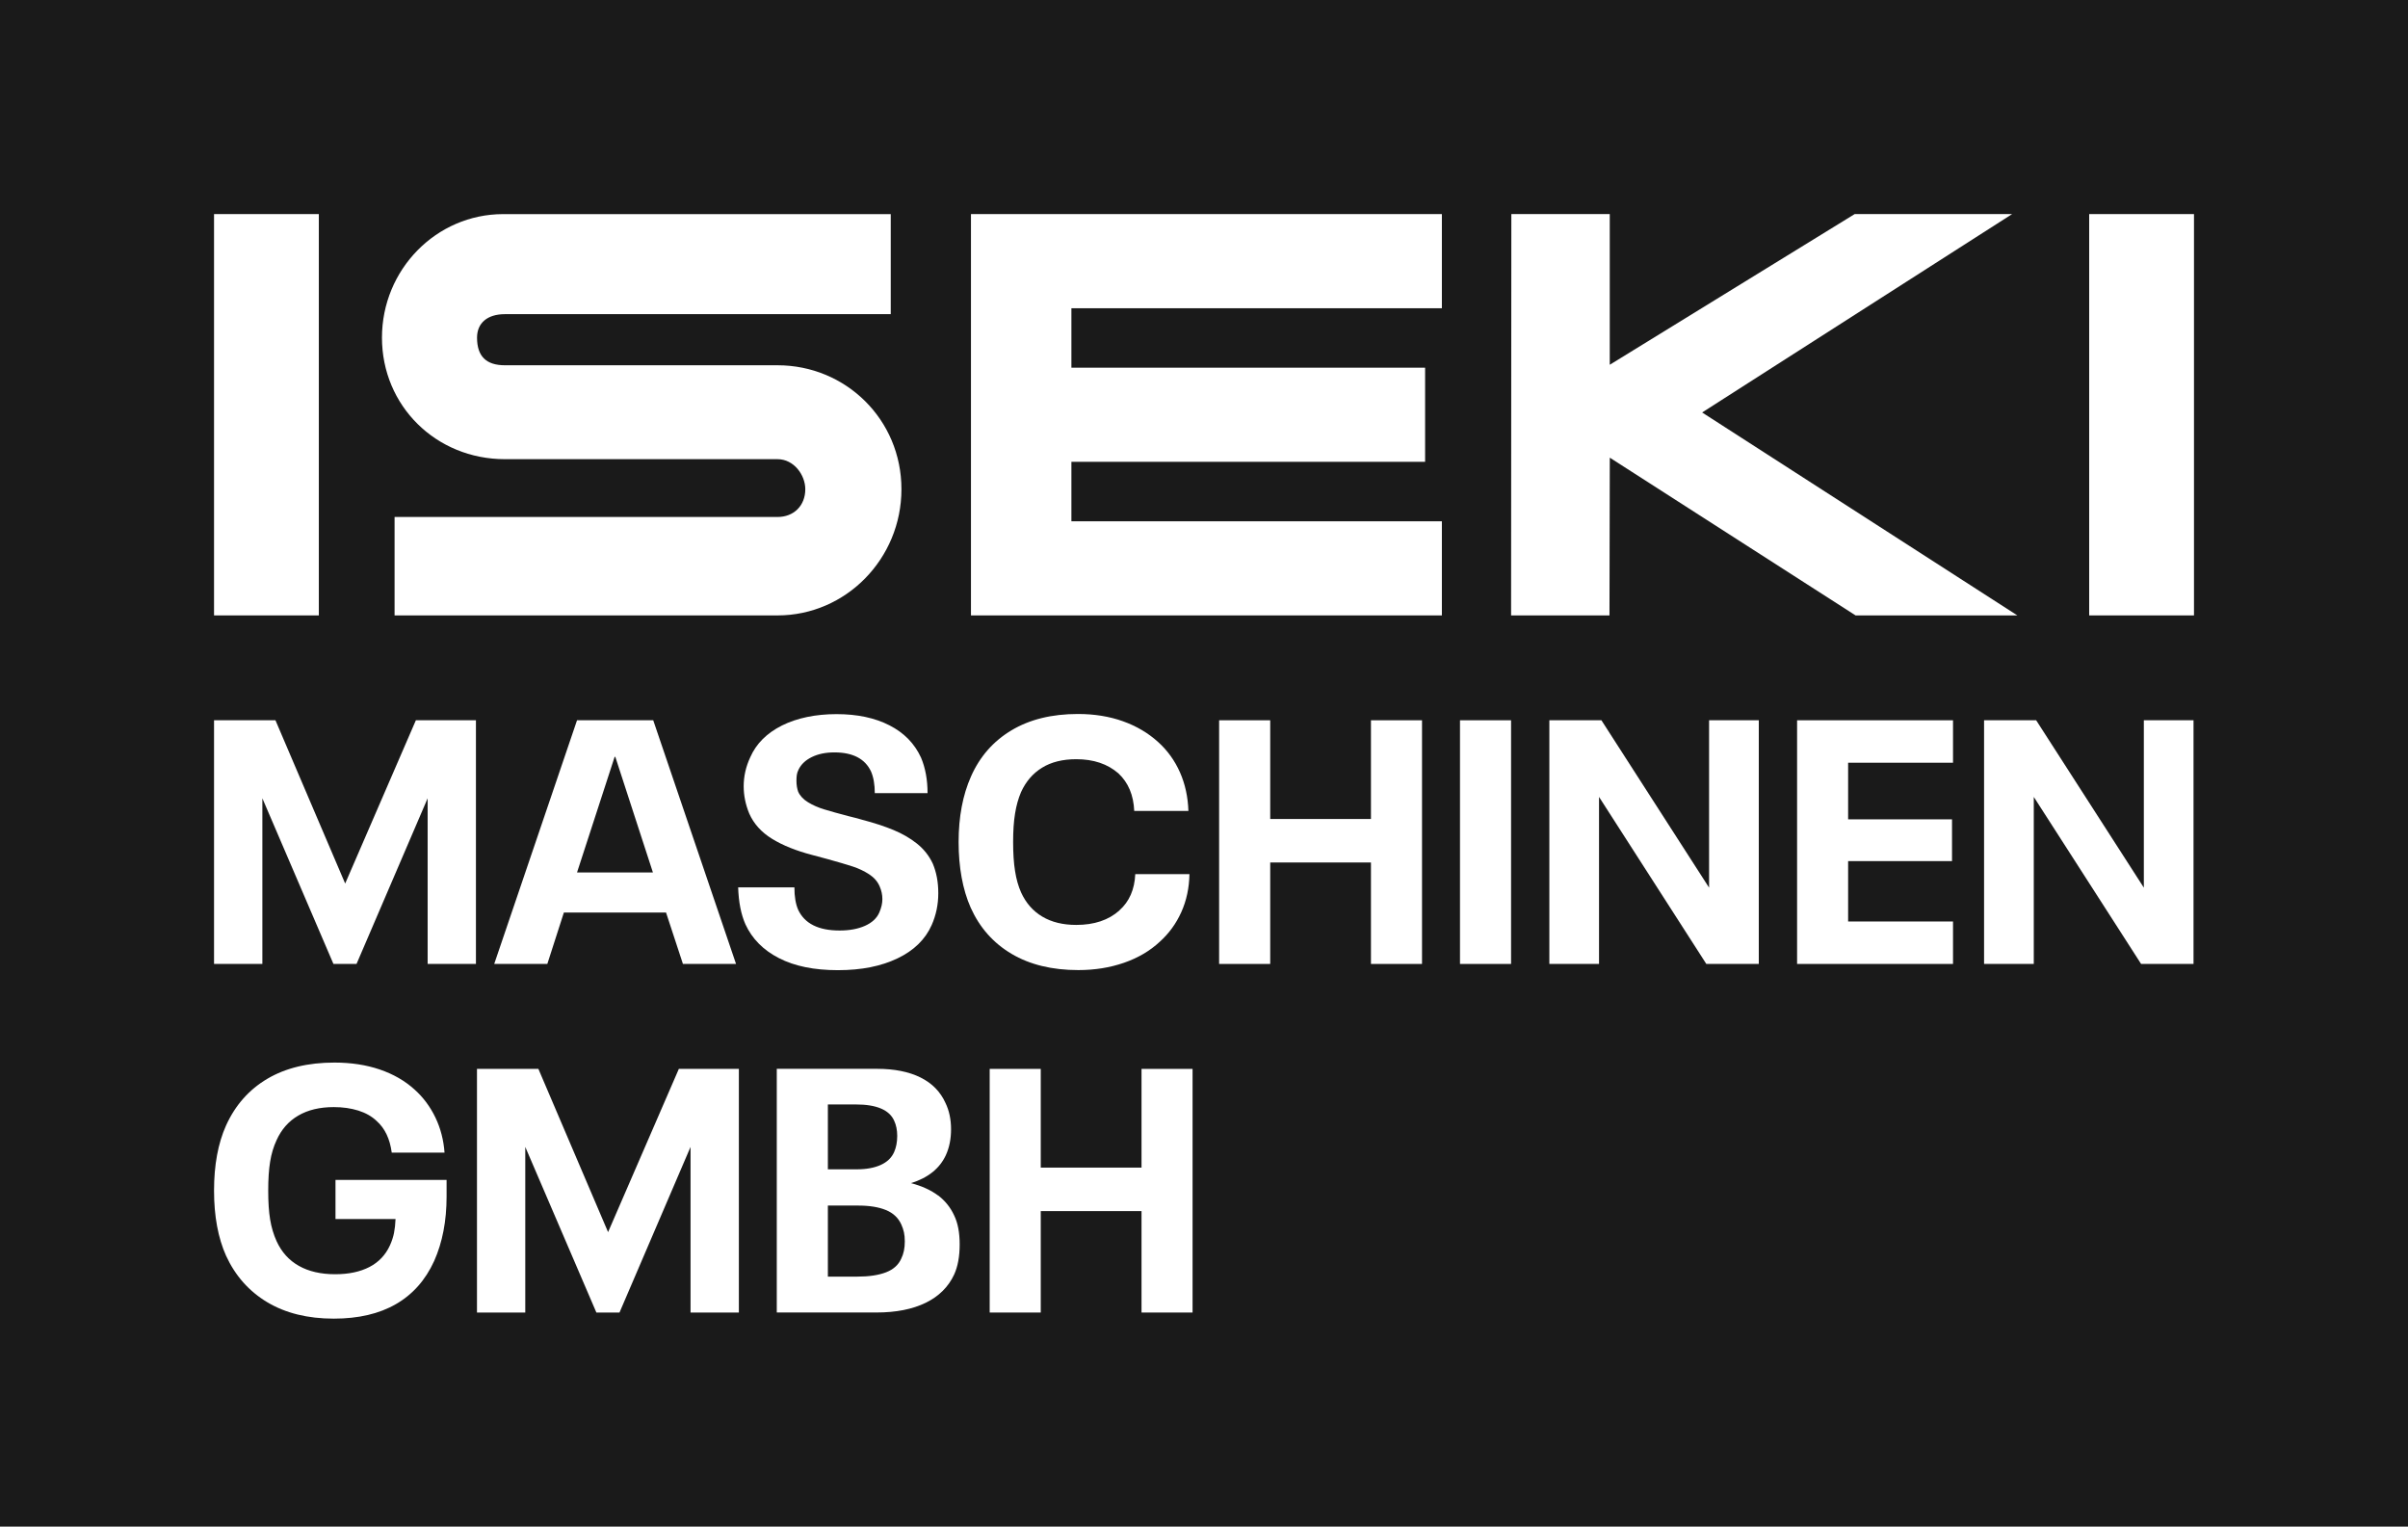
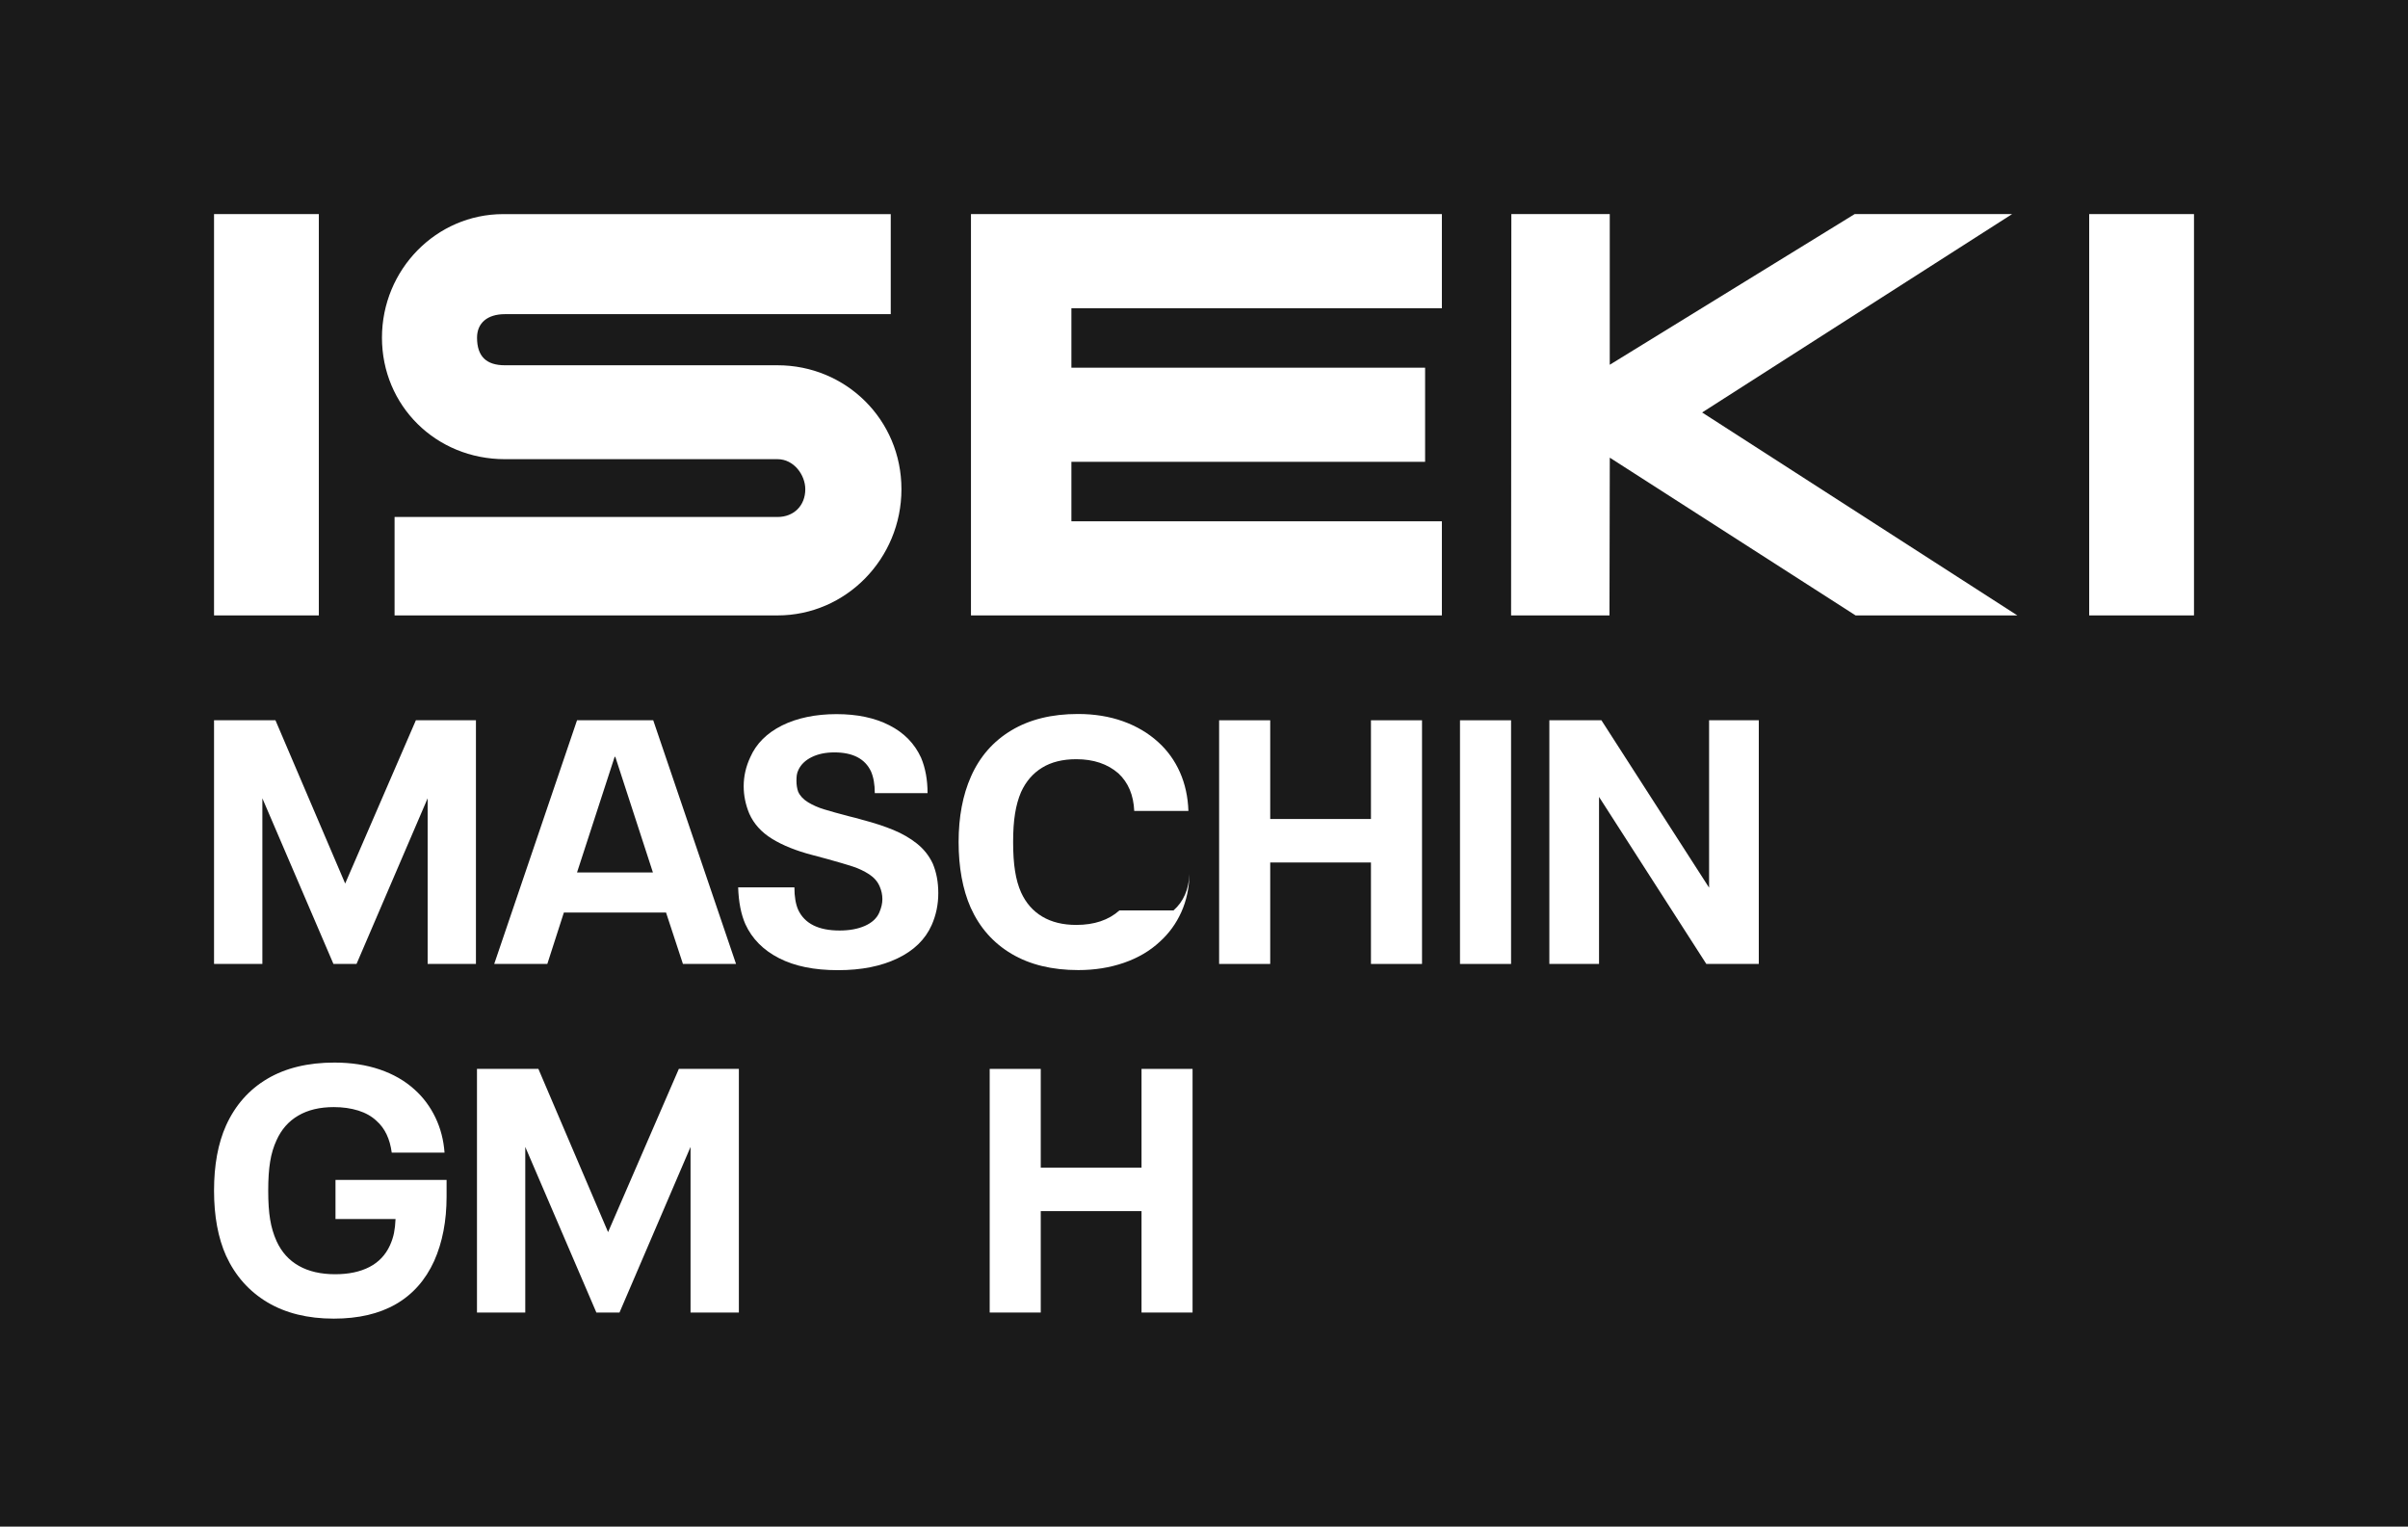
<svg xmlns="http://www.w3.org/2000/svg" id="Logo_Neu" data-name="Logo Neu" version="1.1" viewBox="0 0 765.35 485.12">
  <defs>
    <style>
      .cls-1 {
        fill: #1a1a1a;
      }

      .cls-1, .cls-2 {
        stroke-width: 0px;
      }

      .cls-2 {
        fill: #fff;
      }
    </style>
  </defs>
  <rect class="cls-1" y="0" width="765.35" height="485.12" />
  <g>
    <polygon class="cls-2" points="362.82 339.66 362.82 371.03 330.79 371.03 330.79 339.66 314.56 339.66 314.56 417.08 330.79 417.08 330.79 384.85 362.82 384.85 362.82 417.08 379.04 417.08 379.04 339.66 362.82 339.66" />
-     <path class="cls-2" d="M298.17,379.9c-2.24-1.68-5.1-3-8.61-3.94,5.41-1.69,9.1-4.64,11.07-8.89,1.1-2.41,1.65-5.15,1.65-8.23s-.59-5.92-1.76-8.33c-1.61-3.58-4.26-6.29-7.95-8.12s-8.29-2.75-13.77-2.75h-31.91v77.43h31.69c6.22,0,11.42-1.03,15.64-3.08,4.19-2.05,7.22-5.04,9.05-8.99,1.17-2.57,1.75-5.74,1.75-9.55s-.58-6.8-1.75-9.22c-1.18-2.56-2.88-4.67-5.1-6.36v.03ZM263.13,350.96h8.88c6.58,0,10.64,1.72,12.18,5.15.65,1.39.98,3,.98,4.82,0,1.98-.33,3.69-.98,5.15-.81,1.83-2.24,3.2-4.28,4.11-2.05.92-4.57,1.38-7.57,1.38h-9.21v-20.62h0ZM286.49,399.86c-.88,2.05-2.51,3.53-4.88,4.44-2.38.92-5.42,1.37-9.16,1.37h-9.32v-22.58h9.64c3.58,0,6.53.48,8.83,1.43,2.31.95,3.93,2.49,4.88,4.6.37.81.64,1.63.83,2.47.18.84.27,1.81.27,2.91,0,2.13-.37,3.91-1.1,5.37h.01Z" />
    <polygon class="cls-2" points="193.27 391.53 171.12 339.66 151.6 339.66 151.6 417.08 166.95 417.08 166.95 364.45 189.55 417.08 196.9 417.08 219.48 364.45 219.48 417.08 234.84 417.08 234.84 339.66 215.76 339.66 193.27 391.53" />
    <path class="cls-2" d="M106.64,387.36h19.08c-.07,1.69-.24,3.17-.49,4.44-.26,1.28-.68,2.58-1.27,3.89-1.39,3.07-3.56,5.37-6.52,6.91-2.97,1.54-6.6,2.31-10.91,2.31-4.53,0-8.38-.88-11.51-2.64-3.15-1.76-5.52-4.38-7.13-7.9-.95-2.12-1.63-4.4-2.03-6.85-.41-2.46-.61-5.5-.61-9.17s.2-6.72.61-9.21c.4-2.49,1.08-4.75,2.03-6.8,1.54-3.43,3.83-6.05,6.91-7.84,3.07-1.8,6.83-2.7,11.29-2.7,2.86,0,5.44.37,7.79,1.1,2.34.74,4.27,1.83,5.81,3.29,2.64,2.34,4.24,5.7,4.82,10.08h16.78c-.29-4.01-1.26-7.75-2.91-11.18-1.65-3.43-3.86-6.4-6.64-8.89-3.07-2.78-6.76-4.89-11.07-6.36-4.31-1.46-9.11-2.19-14.37-2.19-8.41,0-15.52,1.72-21.33,5.15s-10.18,8.37-13.11,14.81c-2.56,5.7-3.83,12.61-3.83,20.72s1.28,15.03,3.83,20.73c2.93,6.36,7.3,11.28,13.11,14.76,5.81,3.46,12.85,5.2,21.11,5.2,7.83,0,14.41-1.53,19.74-4.6,5.34-3.07,9.4-7.64,12.17-13.71,2.64-5.92,3.95-12.76,3.95-20.51v-5.26h-35.31v12.42Z" />
  </g>
  <g>
-     <polygon class="cls-2" points="681.39 228.88 681.39 282.07 647.17 228.88 630.61 228.88 630.61 306.31 646.41 306.31 646.41 253.23 680.52 306.31 697.18 306.31 697.18 228.88 681.39 228.88" />
-     <polygon class="cls-2" points="571.18 306.31 620.74 306.31 620.74 292.82 587.4 292.82 587.4 273.63 620.42 273.63 620.42 260.36 587.4 260.36 587.4 242.37 620.74 242.37 620.74 228.88 571.18 228.88 571.18 306.31" />
    <polygon class="cls-2" points="543.21 282.07 508.99 228.88 492.44 228.88 492.44 306.31 508.23 306.31 508.23 253.23 542.33 306.31 559.01 306.31 559.01 228.88 543.21 228.88 543.21 282.07" />
    <rect class="cls-2" x="464.04" y="228.88" width="16.23" height="77.43" />
    <polygon class="cls-2" points="435.74 260.25 403.72 260.25 403.72 228.88 387.48 228.88 387.48 306.31 403.72 306.31 403.72 274.07 435.74 274.07 435.74 306.31 451.97 306.31 451.97 228.88 435.74 228.88 435.74 260.25" />
-     <path class="cls-2" d="M355.79,289.31c-3.43,3.07-8.01,4.6-13.71,4.6-4.24,0-7.84-.88-10.8-2.64s-5.2-4.31-6.74-7.68c-.88-1.97-1.52-4.23-1.92-6.8-.41-2.56-.61-5.62-.61-9.21s.2-6.53.61-9.05c.4-2.53,1.04-4.81,1.92-6.86,1.54-3.36,3.76-5.94,6.69-7.73,2.93-1.8,6.54-2.69,10.85-2.69,5.48,0,9.94,1.5,13.38,4.49,3.15,2.93,4.82,6.91,5.04,11.95h17.22c-.15-4.45-1.04-8.56-2.69-12.28s-3.97-6.95-6.97-9.65c-3.15-2.85-6.87-5.04-11.18-6.58-4.31-1.53-9.07-2.3-14.26-2.3-8.34,0-15.39,1.74-21.17,5.21-5.77,3.46-10.05,8.35-12.83,14.64-2.63,5.92-3.94,12.87-3.94,20.84s1.28,15.06,3.83,20.84c2.86,6.36,7.19,11.25,13,14.69s12.88,5.16,21.22,5.16c5.19,0,10.01-.77,14.48-2.31,4.45-1.54,8.26-3.76,11.4-6.69,2.93-2.64,5.21-5.77,6.86-9.44,1.64-3.65,2.5-7.67,2.58-12.06h-17.22c-.22,4.9-1.9,8.74-5.04,11.52v.03Z" />
+     <path class="cls-2" d="M355.79,289.31c-3.43,3.07-8.01,4.6-13.71,4.6-4.24,0-7.84-.88-10.8-2.64s-5.2-4.31-6.74-7.68c-.88-1.97-1.52-4.23-1.92-6.8-.41-2.56-.61-5.62-.61-9.21s.2-6.53.61-9.05c.4-2.53,1.04-4.81,1.92-6.86,1.54-3.36,3.76-5.94,6.69-7.73,2.93-1.8,6.54-2.69,10.85-2.69,5.48,0,9.94,1.5,13.38,4.49,3.15,2.93,4.82,6.91,5.04,11.95h17.22c-.15-4.45-1.04-8.56-2.69-12.28s-3.97-6.95-6.97-9.65c-3.15-2.85-6.87-5.04-11.18-6.58-4.31-1.53-9.07-2.3-14.26-2.3-8.34,0-15.39,1.74-21.17,5.21-5.77,3.46-10.05,8.35-12.83,14.64-2.63,5.92-3.94,12.87-3.94,20.84s1.28,15.06,3.83,20.84c2.86,6.36,7.19,11.25,13,14.69s12.88,5.16,21.22,5.16c5.19,0,10.01-.77,14.48-2.31,4.45-1.54,8.26-3.76,11.4-6.69,2.93-2.64,5.21-5.77,6.86-9.44,1.64-3.65,2.5-7.67,2.58-12.06c-.22,4.9-1.9,8.74-5.04,11.52v.03Z" />
    <path class="cls-2" d="M291.47,268.09c-2.16-1.72-4.64-3.16-7.46-4.33-2.82-1.17-6.16-2.27-10.03-3.28-.66-.22-2.05-.59-4.16-1.1-3.36-.88-5.99-1.61-7.9-2.2-1.9-.58-3.6-1.33-5.1-2.25-1.5-.91-2.54-2.03-3.13-3.34-.36-1.02-.55-2.2-.55-3.5,0-.66.04-1.27.11-1.82.08-.55.26-1.11.55-1.7.81-1.68,2.22-3.02,4.22-4,2.02-.99,4.4-1.48,7.19-1.48,5.84,0,9.71,2.01,11.62,6.03.8,1.83,1.21,4.13,1.21,6.91h16.77c0-4.24-.69-8.01-2.08-11.29-2.05-4.46-5.39-7.88-10.03-10.25-4.64-2.38-10.25-3.56-16.83-3.56s-12.51,1.21-17.33,3.61c-4.82,2.42-8.19,5.78-10.08,10.09-1.4,3-2.09,6.07-2.09,9.21,0,2.93.59,5.82,1.76,8.67,1.46,3.29,3.89,5.98,7.29,8.06,3.4,2.09,7.63,3.78,12.67,5.1l4.93,1.32c3.43.95,6.1,1.74,8.01,2.36,1.9.62,3.63,1.45,5.21,2.47,1.57,1.03,2.69,2.31,3.34,3.84.58,1.31.87,2.67.87,4.05s-.33,2.75-.98,4.27c-.81,1.84-2.33,3.23-4.55,4.22-2.24.99-4.92,1.49-8.07,1.49-6.72,0-11.11-2.2-13.16-6.58-.8-1.83-1.2-4.2-1.2-7.13h-17.88c.15,4.67.92,8.59,2.31,11.73,2.12,4.6,5.66,8.19,10.63,10.74,4.97,2.57,11.22,3.84,18.76,3.84s13.69-1.25,18.91-3.73c5.23-2.49,8.87-6.03,10.91-10.63,1.39-3.15,2.09-6.51,2.09-10.09s-.59-6.65-1.76-9.43c-1.17-2.49-2.84-4.59-4.99-6.31h0Z" />
    <path class="cls-2" d="M183.4,228.88l-26.32,77.43h16.88l5.26-16.34h32.47l5.37,16.34h16.88l-26.32-77.43h-24.23,0ZM183.4,277.24l11.95-36.73h.22l11.95,36.73h-24.12Z" />
    <polygon class="cls-2" points="109.71 280.76 87.55 228.88 68.03 228.88 68.03 306.31 83.39 306.31 83.39 253.67 105.98 306.31 113.32 306.31 135.92 253.67 135.92 306.31 151.27 306.31 151.27 228.88 132.18 228.88 109.71 280.76" />
  </g>
  <g>
    <polygon class="cls-2" points="308.61 68.03 308.61 97.95 308.61 116.84 308.61 146.75 308.61 165.65 308.61 169.35 308.61 195.56 458.28 195.56 458.28 165.65 340.53 165.65 340.53 146.75 452.95 146.75 452.95 116.84 340.53 116.84 340.53 97.95 458.28 97.95 458.28 68.03 340.53 68.03 308.61 68.03" />
    <polygon class="cls-2" points="639.19 68.24 639.51 68.03 589.48 68.03 511.64 115.91 511.64 68.03 480.36 68.03 480.28 195.56 511.55 195.56 511.65 145.43 589.77 195.56 641.19 195.56 541 131.07 639.19 68.24" />
    <rect class="cls-2" x="68.03" y="68.03" width="33.31" height="127.53" />
    <rect class="cls-2" x="664.02" y="68.03" width="33.31" height="127.53" />
    <path class="cls-2" d="M247.13,116.07h-86.65c-5.97,0-8.86-2.87-8.86-8.77,0-4.68,3.31-7.47,8.86-7.47h122.63v-31.79h-123.19c-21.24,0-38.52,17.61-38.52,39.25s17.16,38.62,39.07,38.62h86.66c5.21,0,8.82,5.04,8.82,9.55,0,5.2-3.63,8.82-8.82,8.82h-121.72v31.28h121.72c21.7,0,39.38-17.99,39.38-40.11s-17.68-39.38-39.38-39.38Z" />
  </g>
</svg>